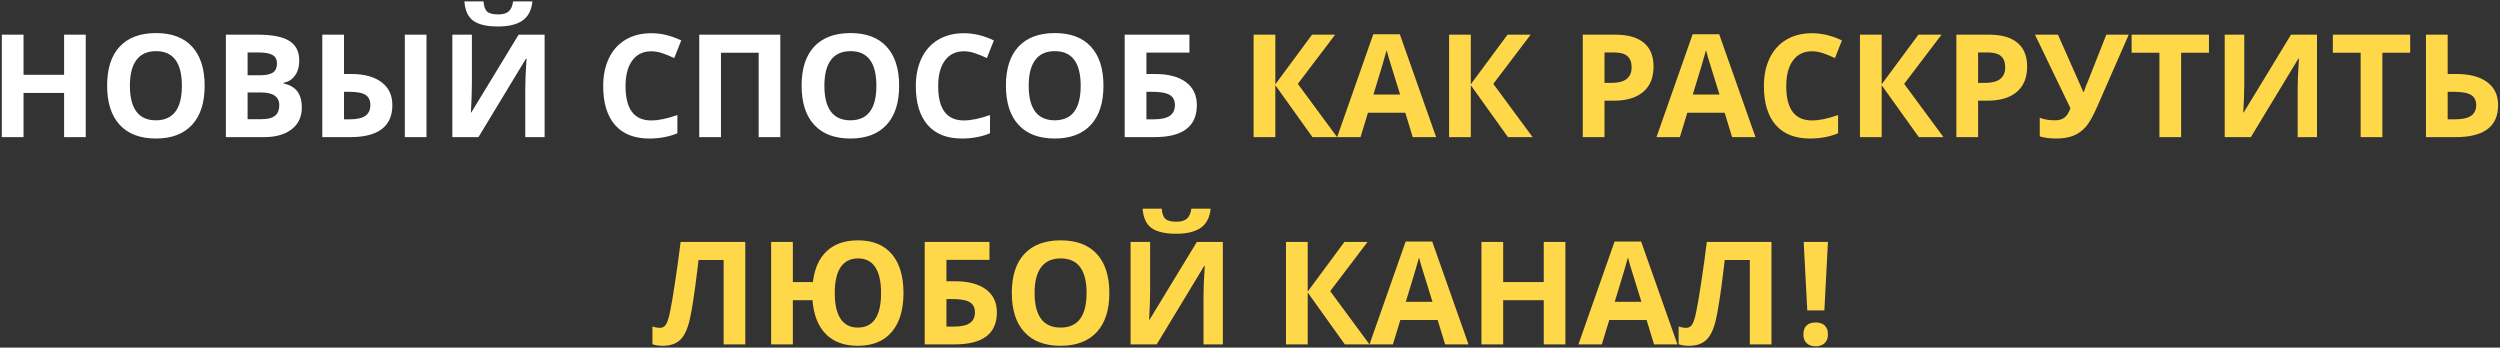
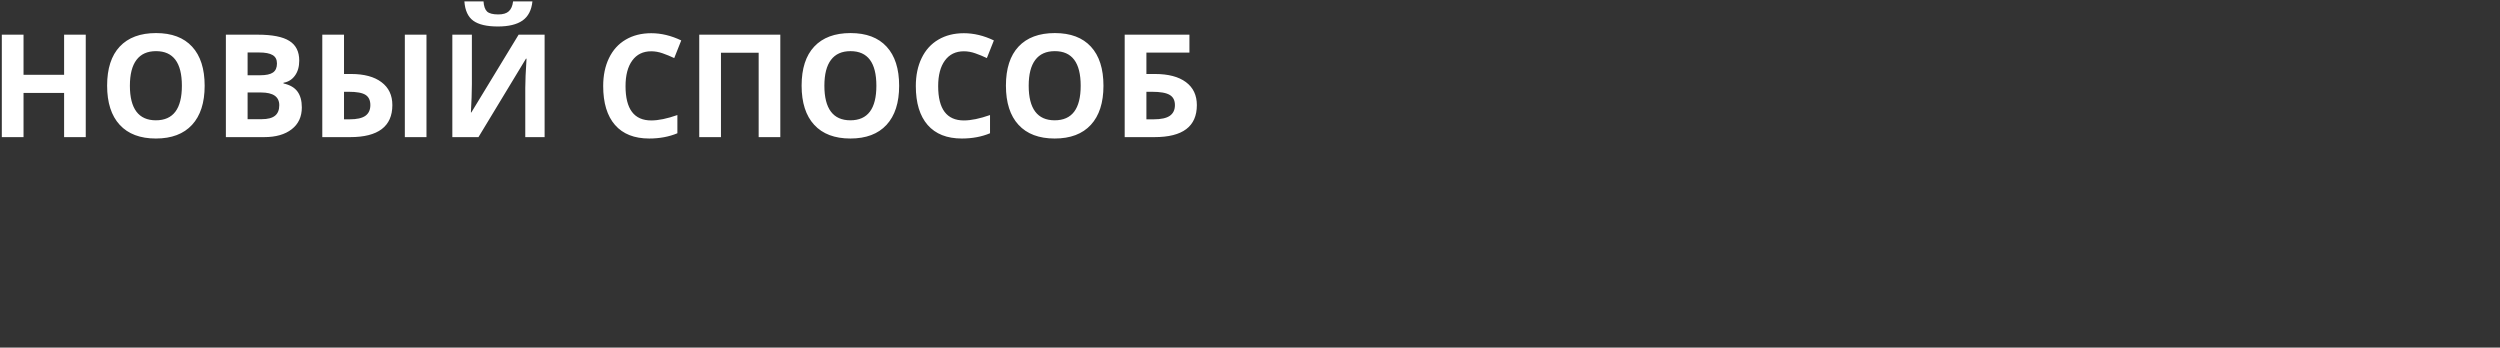
<svg xmlns="http://www.w3.org/2000/svg" width="784" height="109" viewBox="0 0 784 109" fill="none">
  <rect x="0" y="0" width="784" height="109" fill="#333333" stroke="none" />
  <path d="M26.891 43H20.102V29.135H7.379V43H0.568V10.876H7.379V23.466H20.102V10.876H26.891V43ZM64.179 26.894C64.179 32.211 62.86 36.298 60.224 39.155C57.587 42.011 53.808 43.44 48.886 43.44C43.964 43.44 40.185 42.011 37.548 39.155C34.911 36.298 33.593 32.197 33.593 26.85C33.593 21.503 34.911 17.424 37.548 14.611C40.199 11.784 43.993 10.371 48.93 10.371C53.866 10.371 57.638 11.791 60.246 14.633C62.868 17.475 64.179 21.562 64.179 26.894ZM40.734 26.894C40.734 30.483 41.415 33.185 42.777 35.002C44.14 36.818 46.176 37.727 48.886 37.727C54.32 37.727 57.038 34.116 57.038 26.894C57.038 19.658 54.335 16.04 48.93 16.04C46.22 16.04 44.176 16.955 42.799 18.786C41.422 20.602 40.734 23.305 40.734 26.894ZM70.836 10.876H80.834C85.39 10.876 88.693 11.528 90.744 12.832C92.809 14.121 93.842 16.179 93.842 19.006C93.842 20.925 93.388 22.5 92.48 23.73C91.586 24.96 90.392 25.7 88.898 25.949V26.169C90.934 26.623 92.399 27.473 93.293 28.718C94.201 29.963 94.655 31.618 94.655 33.684C94.655 36.613 93.593 38.898 91.469 40.539C89.359 42.18 86.488 43 82.856 43H70.836V10.876ZM77.648 23.598H81.603C83.449 23.598 84.782 23.312 85.602 22.741C86.437 22.17 86.855 21.225 86.855 19.907C86.855 18.676 86.4 17.797 85.492 17.27C84.599 16.728 83.178 16.457 81.23 16.457H77.648V23.598ZM77.648 29.003V37.375H82.086C83.961 37.375 85.346 37.016 86.239 36.298C87.133 35.581 87.58 34.482 87.58 33.002C87.58 30.336 85.675 29.003 81.867 29.003H77.648ZM123.043 32.959C123.043 36.298 121.93 38.81 119.704 40.495C117.492 42.165 114.21 43 109.86 43H101.071V10.876H107.882V23.203H110.08C114.196 23.203 117.382 24.06 119.638 25.773C121.908 27.473 123.043 29.868 123.043 32.959ZM107.882 37.419H109.662C111.903 37.419 113.544 37.053 114.584 36.32C115.624 35.573 116.144 34.453 116.144 32.959C116.144 31.464 115.639 30.395 114.628 29.75C113.632 29.106 111.874 28.784 109.354 28.784H107.882V37.419ZM133.744 43H126.955V10.876H133.744V43ZM141.852 10.876H147.982V26.389L147.895 30.541L147.675 35.266H147.807L162.638 10.876H170.79V43H164.726V27.575C164.726 25.51 164.857 22.448 165.121 18.391H164.945L150.048 43H141.852V10.876ZM166.967 0.439C166.688 3.178 165.656 5.178 163.869 6.438C162.082 7.683 159.503 8.305 156.134 8.305C152.663 8.305 150.092 7.705 148.422 6.503C146.767 5.302 145.836 3.281 145.631 0.439H151.63C151.732 1.948 152.106 3.01 152.75 3.625C153.41 4.226 154.582 4.526 156.266 4.526C157.746 4.526 158.844 4.196 159.562 3.537C160.294 2.863 160.741 1.831 160.902 0.439H166.967ZM204.232 16.084C201.669 16.084 199.684 17.05 198.278 18.984C196.872 20.903 196.168 23.584 196.168 27.026C196.168 34.189 198.856 37.77 204.232 37.77C206.488 37.77 209.22 37.206 212.428 36.079V41.791C209.792 42.89 206.847 43.44 203.595 43.44C198.922 43.44 195.348 42.026 192.873 39.199C190.397 36.357 189.159 32.285 189.159 26.982C189.159 23.642 189.767 20.72 190.983 18.215C192.199 15.695 193.942 13.769 196.212 12.436C198.498 11.088 201.171 10.415 204.232 10.415C207.353 10.415 210.487 11.169 213.637 12.678L211.439 18.215C210.238 17.644 209.03 17.145 207.814 16.721C206.598 16.296 205.404 16.084 204.232 16.084ZM244.706 43H237.917V16.545H226.095V43H219.284V10.876H244.706V43ZM281.972 26.894C281.972 32.211 280.653 36.298 278.017 39.155C275.38 42.011 271.601 43.44 266.679 43.44C261.757 43.44 257.978 42.011 255.341 39.155C252.704 36.298 251.386 32.197 251.386 26.85C251.386 21.503 252.704 17.424 255.341 14.611C257.992 11.784 261.786 10.371 266.723 10.371C271.659 10.371 275.431 11.791 278.039 14.633C280.661 17.475 281.972 21.562 281.972 26.894ZM258.527 26.894C258.527 30.483 259.208 33.185 260.57 35.002C261.933 36.818 263.969 37.727 266.679 37.727C272.113 37.727 274.831 34.116 274.831 26.894C274.831 19.658 272.128 16.04 266.723 16.04C264.013 16.04 261.969 16.955 260.592 18.786C259.215 20.602 258.527 23.305 258.527 26.894ZM302.274 16.084C299.711 16.084 297.726 17.05 296.32 18.984C294.914 20.903 294.21 23.584 294.21 27.026C294.21 34.189 296.898 37.77 302.274 37.77C304.53 37.77 307.262 37.206 310.47 36.079V41.791C307.833 42.89 304.889 43.44 301.637 43.44C296.964 43.44 293.39 42.026 290.915 39.199C288.439 36.357 287.201 32.285 287.201 26.982C287.201 23.642 287.809 20.72 289.025 18.215C290.241 15.695 291.984 13.769 294.254 12.436C296.54 11.088 299.213 10.415 302.274 10.415C305.395 10.415 308.529 11.169 311.679 12.678L309.481 18.215C308.28 17.644 307.072 17.145 305.856 16.721C304.64 16.296 303.446 16.084 302.274 16.084ZM346.044 26.894C346.044 32.211 344.726 36.298 342.089 39.155C339.452 42.011 335.673 43.44 330.751 43.44C325.829 43.44 322.05 42.011 319.413 39.155C316.776 36.298 315.458 32.197 315.458 26.85C315.458 21.503 316.776 17.424 319.413 14.611C322.064 11.784 325.858 10.371 330.795 10.371C335.731 10.371 339.503 11.791 342.111 14.633C344.733 17.475 346.044 21.562 346.044 26.894ZM322.599 26.894C322.599 30.483 323.28 33.185 324.643 35.002C326.005 36.818 328.041 37.727 330.751 37.727C336.186 37.727 338.903 34.116 338.903 26.894C338.903 19.658 336.2 16.04 330.795 16.04C328.085 16.04 326.042 16.955 324.665 18.786C323.288 20.602 322.599 23.305 322.599 26.894ZM359.513 23.203H362.194C366.383 23.203 369.621 24.052 371.906 25.752C374.191 27.451 375.333 29.853 375.333 32.959C375.333 39.653 370.91 43 362.062 43H352.702V10.876H373.004V16.501H359.513V23.203ZM359.513 37.419H361.798C364.098 37.419 365.783 37.053 366.852 36.32C367.921 35.573 368.456 34.453 368.456 32.959C368.456 31.479 367.914 30.417 366.83 29.773C365.746 29.113 363.886 28.784 361.249 28.784H359.513V37.419Z" fill="white" />
-   <path d="M419.323 43H411.588L399.943 26.718V43H393.131V10.876H399.943V26.433L411.457 10.876H418.708L406.996 26.301L419.323 43ZM443.031 43L440.702 35.353H428.991L426.662 43H419.323L430.661 10.744H438.988L450.37 43H443.031ZM439.076 29.641C436.923 22.712 435.707 18.794 435.429 17.885C435.165 16.977 434.975 16.259 434.857 15.732C434.374 17.607 432.99 22.243 430.705 29.641H439.076ZM480.626 43H472.892L461.247 26.718V43H454.435V10.876H461.247V26.433L472.76 10.876H480.011L468.3 26.301L480.626 43ZM503.17 25.993H505.412C507.506 25.993 509.074 25.583 510.114 24.763C511.154 23.928 511.674 22.719 511.674 21.137C511.674 19.541 511.234 18.361 510.355 17.6C509.491 16.838 508.129 16.457 506.269 16.457H503.17V25.993ZM518.551 20.895C518.551 24.352 517.467 26.997 515.299 28.828C513.146 30.659 510.077 31.574 506.093 31.574H503.17V43H496.359V10.876H506.62C510.517 10.876 513.476 11.718 515.497 13.403C517.533 15.073 518.551 17.57 518.551 20.895ZM543.183 43L540.854 35.353H529.142L526.813 43H519.474L530.812 10.744H539.14L550.521 43H543.183ZM539.228 29.641C537.074 22.712 535.858 18.794 535.58 17.885C535.316 16.977 535.126 16.259 535.009 15.732C534.525 17.607 533.141 22.243 530.856 29.641H539.228ZM568.231 16.084C565.668 16.084 563.683 17.05 562.277 18.984C560.871 20.903 560.167 23.584 560.167 27.026C560.167 34.189 562.855 37.77 568.231 37.77C570.487 37.77 573.219 37.206 576.427 36.079V41.791C573.791 42.89 570.846 43.44 567.594 43.44C562.921 43.44 559.347 42.026 556.872 39.199C554.396 36.357 553.158 32.285 553.158 26.982C553.158 23.642 553.766 20.72 554.982 18.215C556.198 15.695 557.941 13.769 560.211 12.436C562.497 11.088 565.17 10.415 568.231 10.415C571.352 10.415 574.486 11.169 577.636 12.678L575.438 18.215C574.237 17.644 573.029 17.145 571.813 16.721C570.597 16.296 569.403 16.084 568.231 16.084ZM609.474 43H601.74L590.094 26.718V43H583.283V10.876H590.094V26.433L601.608 10.876H608.859L597.147 26.301L609.474 43ZM620.329 25.993H622.57C624.665 25.993 626.232 25.583 627.272 24.763C628.312 23.928 628.832 22.719 628.832 21.137C628.832 19.541 628.393 18.361 627.514 17.6C626.649 16.838 625.287 16.457 623.427 16.457H620.329V25.993ZM635.709 20.895C635.709 24.352 634.625 26.997 632.458 28.828C630.304 30.659 627.235 31.574 623.251 31.574H620.329V43H613.517V10.876H623.778C627.675 10.876 630.634 11.718 632.655 13.403C634.691 15.073 635.709 17.57 635.709 20.895ZM667.57 10.876L657.616 33.596C656.371 36.438 655.207 38.488 654.123 39.748C653.039 40.993 651.75 41.923 650.255 42.539C648.776 43.139 646.959 43.44 644.806 43.44C642.96 43.44 641.247 43.22 639.665 42.78V36.935C640.983 37.463 642.587 37.727 644.477 37.727C645.663 37.727 646.63 37.456 647.377 36.914C648.124 36.372 648.761 35.383 649.289 33.947L638.17 10.876H645.377L653.31 28.784H653.529C653.749 27.963 654.247 26.652 655.023 24.851L660.539 10.876H667.57ZM684.005 43H677.194V16.545H668.471V10.876H692.729V16.545H684.005V43ZM697.672 10.876H703.803V26.389L703.715 30.541L703.495 35.266H703.627L718.458 10.876H726.61V43H720.546V27.575C720.546 25.51 720.678 22.448 720.941 18.391H720.766L705.868 43H697.672V10.876ZM747.111 43H740.299V16.545H731.576V10.876H755.834V16.545H747.111V43ZM783.41 32.959C783.41 39.653 778.986 43 770.138 43H760.778V10.876H767.589V23.203H770.27C774.459 23.203 777.697 24.052 779.982 25.752C782.267 27.451 783.41 29.853 783.41 32.959ZM767.589 37.419H769.875C772.174 37.419 773.859 37.053 774.928 36.32C775.998 35.573 776.532 34.453 776.532 32.959C776.532 31.479 775.99 30.417 774.906 29.773C773.822 29.113 771.962 28.784 769.325 28.784H767.589V37.419ZM233.72 108H226.93V81.545H219.064L218.712 84.489C217.804 91.975 216.999 97.226 216.295 100.244C215.607 103.247 214.604 105.363 213.285 106.594C211.981 107.824 210.172 108.439 207.858 108.439C206.627 108.439 205.543 108.278 204.606 107.956V102.375C205.456 102.668 206.254 102.814 207.001 102.814C207.777 102.814 208.393 102.463 208.847 101.76C209.301 101.042 209.726 99.724 210.121 97.805C210.531 95.871 211.066 92.714 211.725 88.335C212.399 83.94 212.97 79.787 213.439 75.876H233.72V108ZM283.334 91.894C283.334 97.168 282.096 101.247 279.621 104.133C277.16 107.004 273.622 108.439 269.008 108.439C264.774 108.439 261.442 107.224 259.01 104.792C256.579 102.346 255.172 98.793 254.792 94.135H248.639V108H241.828V75.876H248.639V88.466H254.923C255.421 84.233 256.872 80.996 259.274 78.754C261.691 76.499 264.95 75.371 269.052 75.371C273.681 75.371 277.218 76.806 279.665 79.677C282.111 82.548 283.334 86.621 283.334 91.894ZM261.779 91.894C261.779 95.468 262.394 98.171 263.625 100.002C264.855 101.818 266.649 102.727 269.008 102.727C273.871 102.727 276.303 99.116 276.303 91.894C276.303 88.32 275.695 85.617 274.479 83.786C273.278 81.955 271.483 81.04 269.096 81.04C266.693 81.04 264.87 81.955 263.625 83.786C262.394 85.617 261.779 88.32 261.779 91.894ZM296.803 88.203H299.484C303.673 88.203 306.911 89.052 309.196 90.751C311.481 92.451 312.624 94.853 312.624 97.959C312.624 104.653 308.2 108 299.352 108H289.992V75.876H310.294V81.501H296.803V88.203ZM296.803 102.419H299.088C301.388 102.419 303.073 102.053 304.142 101.32C305.211 100.573 305.746 99.453 305.746 97.959C305.746 96.479 305.204 95.417 304.12 94.772C303.036 94.113 301.176 93.784 298.539 93.784H296.803V102.419ZM347.89 91.894C347.89 97.211 346.571 101.298 343.935 104.155C341.298 107.011 337.519 108.439 332.597 108.439C327.675 108.439 323.896 107.011 321.259 104.155C318.622 101.298 317.304 97.197 317.304 91.85C317.304 86.503 318.622 82.424 321.259 79.611C323.91 76.784 327.704 75.371 332.641 75.371C337.577 75.371 341.349 76.791 343.957 79.633C346.579 82.475 347.89 86.562 347.89 91.894ZM324.445 91.894C324.445 95.483 325.126 98.186 326.488 100.002C327.851 101.818 329.887 102.727 332.597 102.727C338.031 102.727 340.749 99.116 340.749 91.894C340.749 84.658 338.046 81.04 332.641 81.04C329.931 81.04 327.887 81.955 326.51 83.786C325.133 85.603 324.445 88.305 324.445 91.894ZM354.547 75.876H360.678V91.389L360.59 95.541L360.37 100.266H360.502L375.333 75.876H383.485V108H377.421V92.575C377.421 90.51 377.553 87.448 377.816 83.391H377.641L362.743 108H354.547V75.876ZM379.662 65.439C379.384 68.178 378.351 70.178 376.564 71.438C374.777 72.683 372.199 73.305 368.83 73.305C365.358 73.305 362.787 72.705 361.117 71.503C359.462 70.302 358.532 68.281 358.327 65.439H364.325C364.428 66.948 364.801 68.01 365.446 68.625C366.105 69.226 367.277 69.526 368.961 69.526C370.441 69.526 371.54 69.196 372.257 68.537C372.99 67.863 373.437 66.831 373.598 65.439H379.662ZM429.474 108H421.74L410.094 91.718V108H403.283V75.876H410.094V91.433L421.608 75.876H428.859L417.147 91.301L429.474 108ZM453.183 108L450.854 100.354H439.142L436.813 108H429.474L440.812 75.744H449.14L460.521 108H453.183ZM449.228 94.641C447.074 87.712 445.858 83.793 445.58 82.885C445.316 81.977 445.126 81.259 445.009 80.732C444.525 82.607 443.141 87.243 440.856 94.641H449.228ZM490.91 108H484.12V94.135H471.398V108H464.586V75.876H471.398V88.466H484.12V75.876H490.91V108ZM518.705 108L516.376 100.354H504.665L502.335 108H494.997L506.334 75.744H514.662L526.044 108H518.705ZM514.75 94.641C512.597 87.712 511.381 83.793 511.103 82.885C510.839 81.977 510.648 81.259 510.531 80.732C510.048 82.607 508.664 87.243 506.378 94.641H514.75ZM555.531 108H548.742V81.545H540.875L540.524 84.489C539.616 91.975 538.81 97.226 538.107 100.244C537.418 103.247 536.415 105.363 535.097 106.594C533.793 107.824 531.984 108.439 529.669 108.439C528.439 108.439 527.355 108.278 526.417 107.956V102.375C527.267 102.668 528.065 102.814 528.812 102.814C529.589 102.814 530.204 102.463 530.658 101.76C531.112 101.042 531.537 99.724 531.933 97.805C532.343 95.871 532.877 92.714 533.537 88.335C534.21 83.94 534.782 79.787 535.25 75.876H555.531V108ZM572.121 97.343H566.759L565.639 75.876H573.241L572.121 97.343ZM565.551 104.858C565.551 104.169 565.646 103.591 565.836 103.122C566.042 102.639 566.32 102.25 566.671 101.958C567.023 101.665 567.433 101.452 567.902 101.32C568.371 101.188 568.876 101.123 569.418 101.123C569.931 101.123 570.414 101.188 570.868 101.32C571.337 101.452 571.747 101.665 572.099 101.958C572.45 102.25 572.729 102.639 572.934 103.122C573.139 103.591 573.241 104.169 573.241 104.858C573.241 105.517 573.139 106.081 572.934 106.55C572.729 107.019 572.45 107.407 572.099 107.714C571.747 108.022 571.337 108.242 570.868 108.374C570.414 108.52 569.931 108.593 569.418 108.593C568.876 108.593 568.371 108.52 567.902 108.374C567.433 108.242 567.023 108.022 566.671 107.714C566.32 107.407 566.042 107.019 565.836 106.55C565.646 106.081 565.551 105.517 565.551 104.858Z" fill="#FFD849" />
</svg>